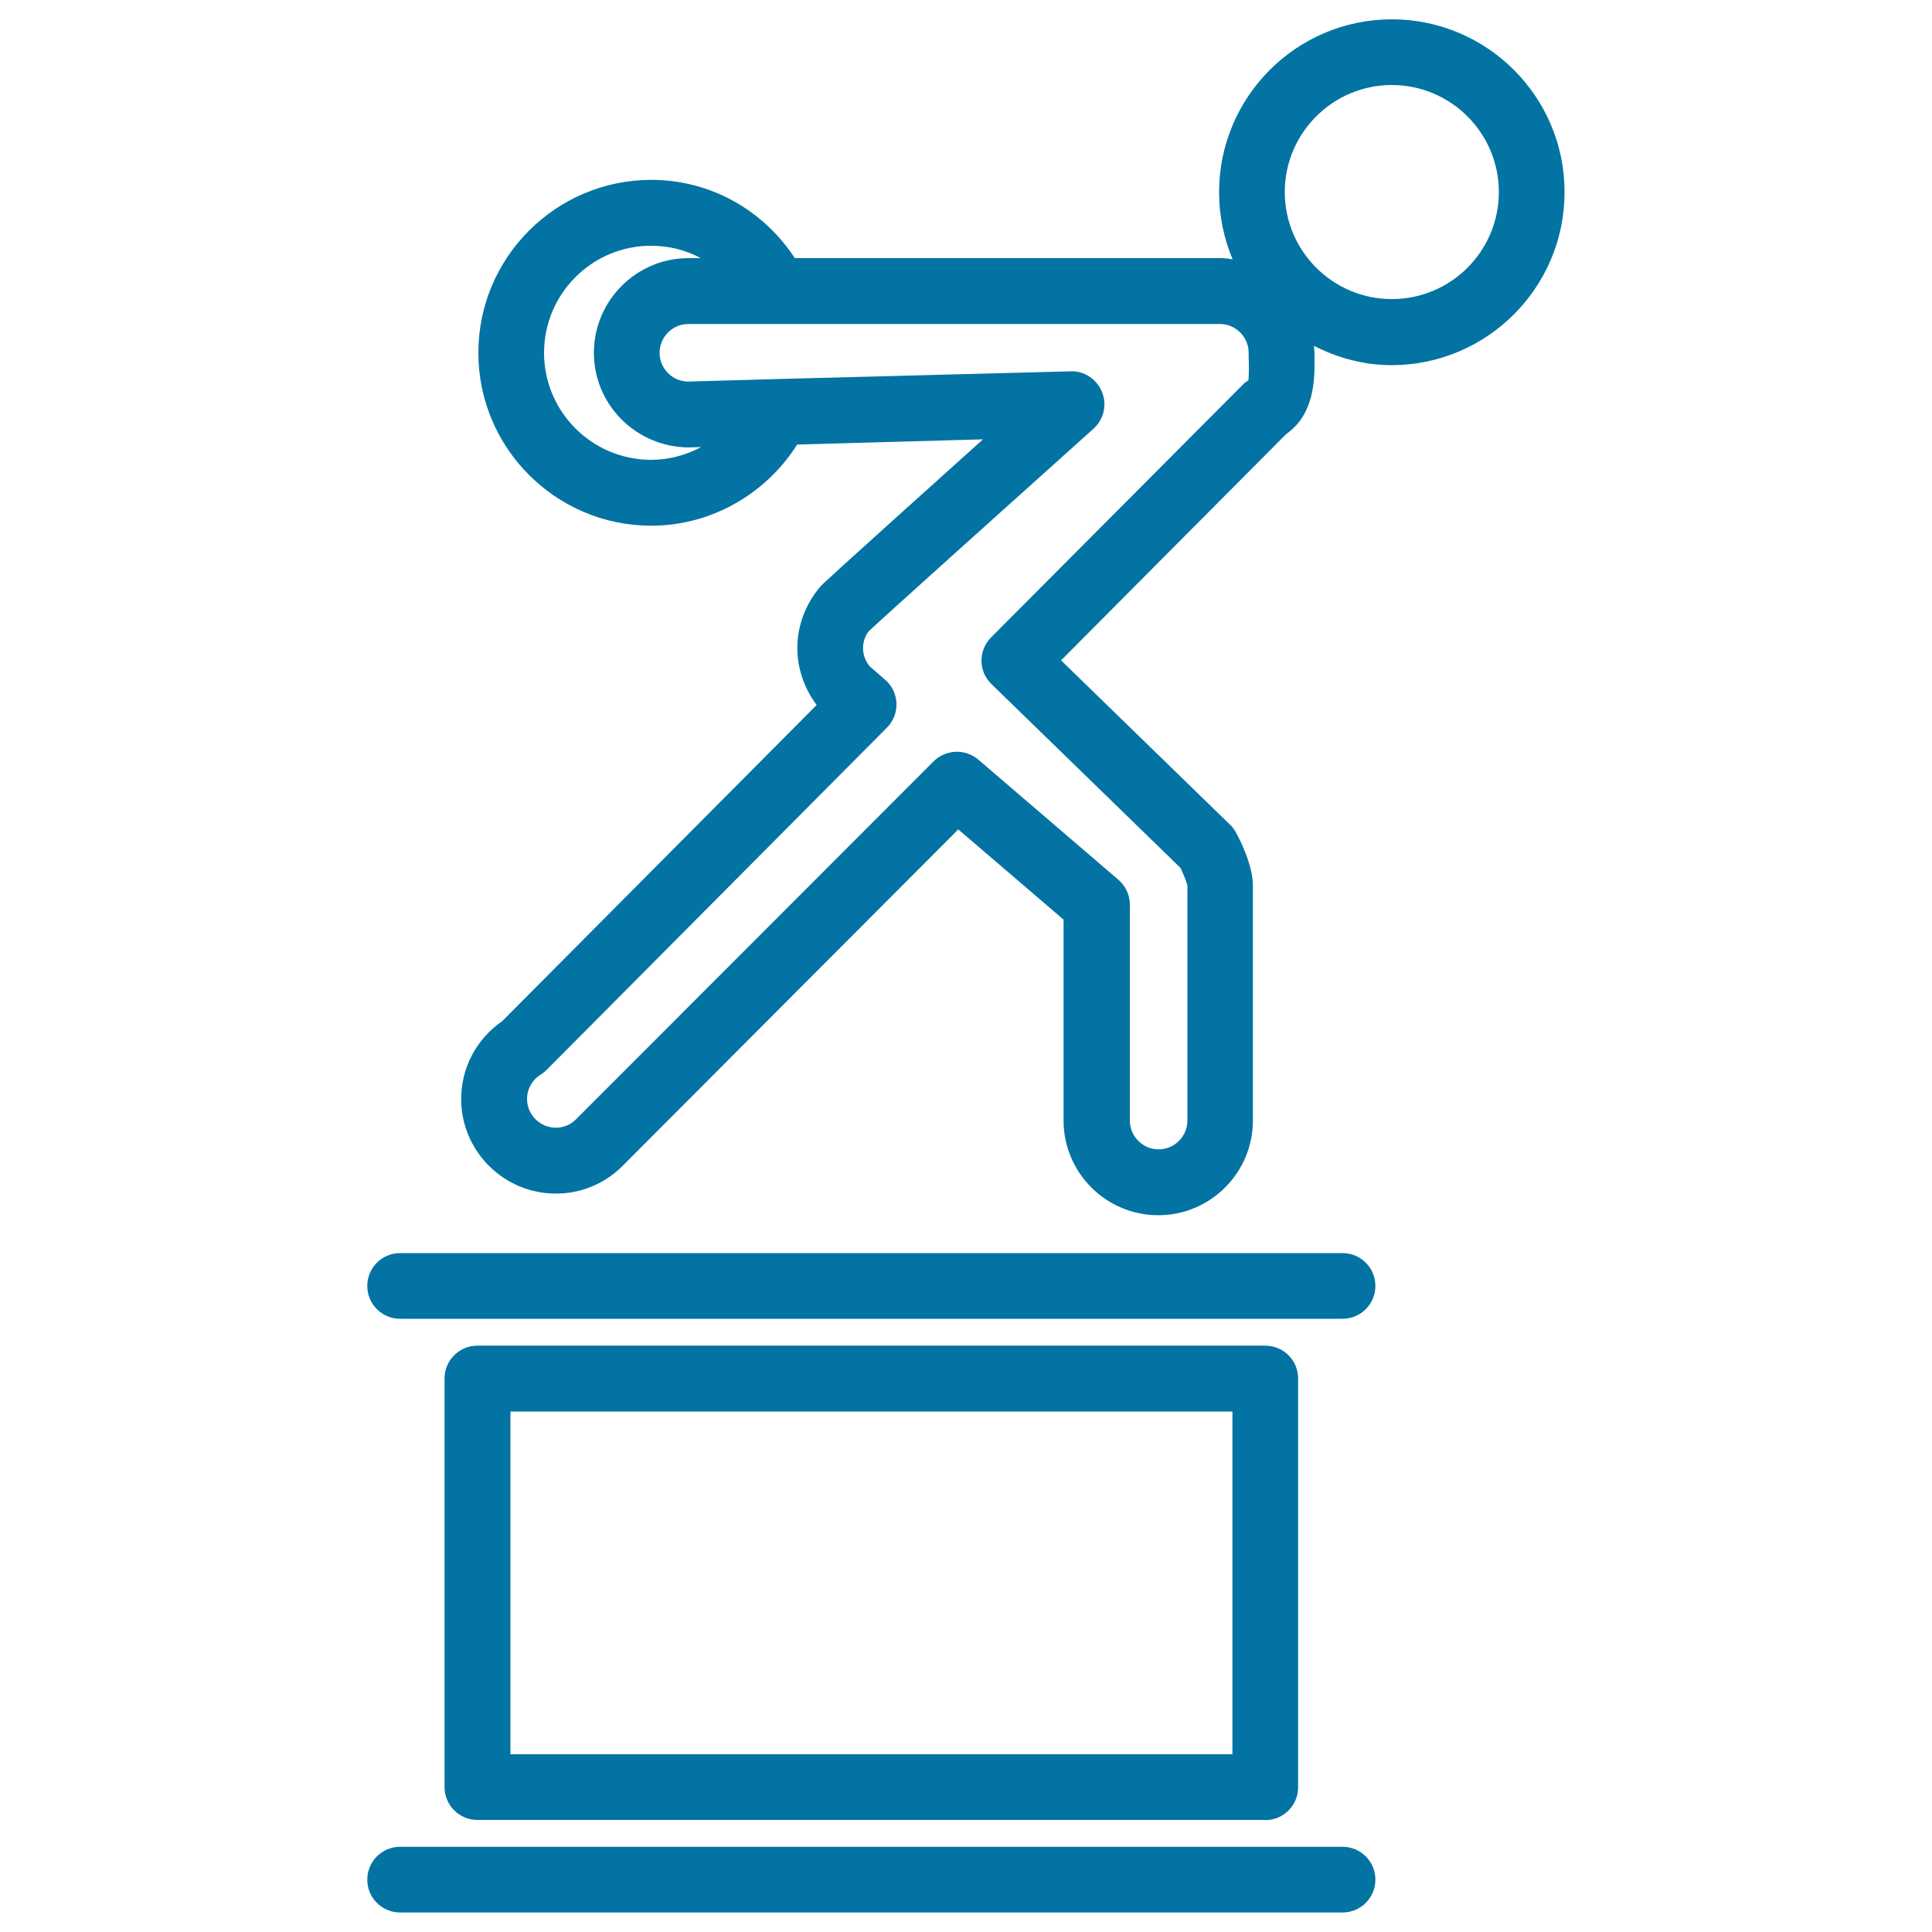
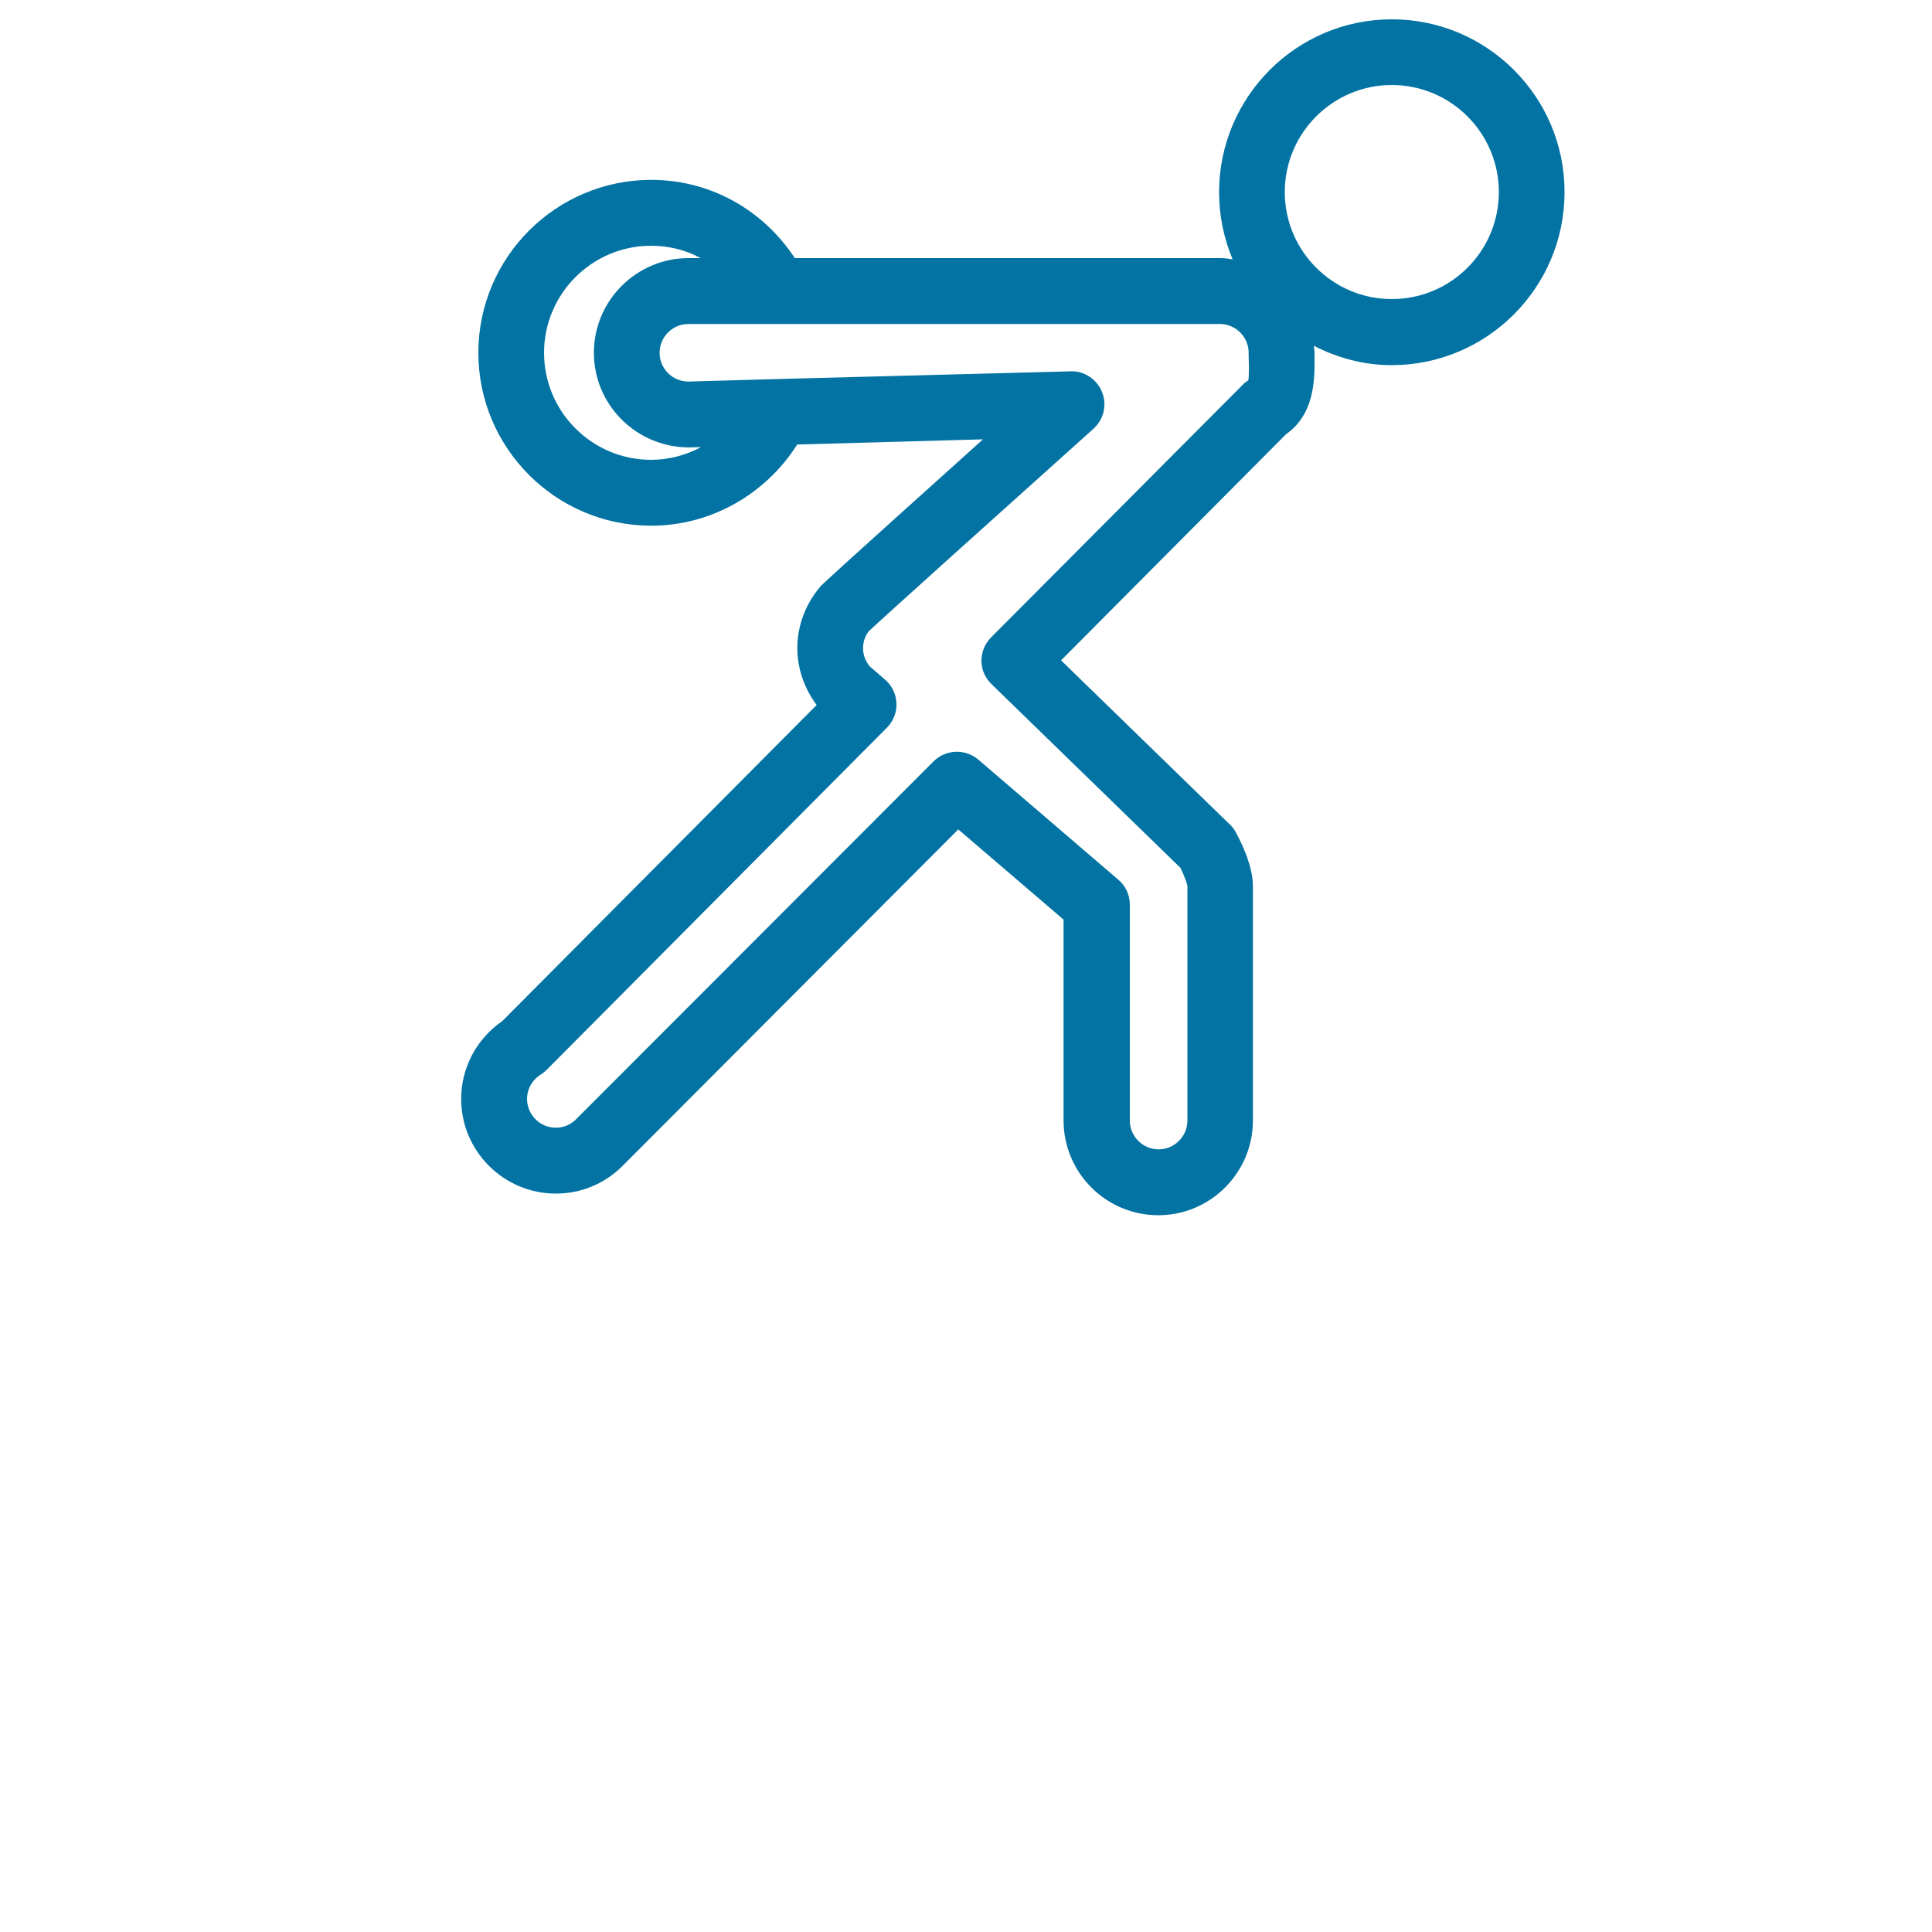
<svg xmlns="http://www.w3.org/2000/svg" viewBox="0 0 1000 1000" style="fill:#0273a2">
  <title>Monument Display At A Museum SVG icon</title>
  <g>
    <g>
      <g>
        <path d="M720.4,10C671.1,10,631,50.1,631,99.5c0,12.3,2.5,24,7,34.7c-2.1-0.3-4.2-0.6-6.4-0.6H411.4c-16.5-25.1-43.9-40.5-74.3-40.5c-49.3,0-89.5,40.1-89.5,89.5c0,49.3,40.1,89.5,89.5,89.5c30.7,0,59.2-16.2,75.5-42l96.2-2.7c-81.8,73.5-83.3,75.2-84.1,76.1c-7.7,9-12,20.3-12,31.9c0,10.5,3.5,20.8,10,29.5L260,528.5c-13.3,9.2-21.3,24.1-21.3,40.3c0,27,22,49,49,49c12.8,0,24.9-4.9,34.1-13.9l0,0c0.3-0.3,0.6-0.6,0.8-0.8l173.4-173.8c22.6,19.3,44.3,38,54.5,46.7v104c0,27,22,49,49,49c27,0,49-22,49-49V458.6c0-11-6.8-24.1-8.9-27.9c-0.8-1.5-1.8-2.8-3-3.9l-87.4-85l116.4-117c14.9-10.5,14.9-28.3,14.8-40.2v-2c0-1.3-0.3-2.4-0.3-3.6c12.1,6.2,25.7,10,40.2,10c49.3,0,89.5-40.1,89.5-89.5C809.9,50.2,769.8,10,720.4,10z M362.9,231.4c-7.8,4.2-16.7,6.6-25.9,6.6c-30.5,0-55.4-24.8-55.4-55.4c0-30.5,24.8-55.4,55.4-55.4c9.2,0,17.9,2.2,25.7,6.4h-6.3c-27,0-49,22-49,49c0,27,22,49,49.5,49L362.9,231.4z M646.1,196.9c-1.2,0.7-2.3,1.6-3.2,2.6L513,329.9c-3.2,3.2-5,7.6-5,12.1c0,4.6,1.9,8.9,5.2,12.1l97.8,95.1c1.8,3.7,3.4,7.9,3.6,9.3V580c0,8.2-6.7,14.9-14.9,14.9c-8.2,0-14.9-6.7-14.9-14.9V468.2c0-5-2.2-9.7-6-12.9c0,0-37.6-32.2-72.4-62.1c-3.2-2.7-7.2-4.1-11.1-4.1c-4.4,0-8.8,1.7-12.1,5L298.2,579.3c0,0-0.1,0.1-0.1,0.1c-2.8,2.8-6.5,4.3-10.4,4.3c-8.2,0-14.9-6.7-14.9-14.9c0-5.1,2.6-9.8,7.1-12.6c1.1-0.7,2.1-1.5,3-2.4l176.2-177.2c3.3-3.3,5.1-7.9,4.9-12.6c-0.2-4.7-2.3-9.2-5.9-12.2c-4.4-3.8-7.5-6.6-7.7-6.6c-1.7-2-3.7-5.3-3.7-9.7c0-4.4,2-7.7,3-8.8c4.2-4.1,71.9-65,116.3-104.8c5.3-4.8,7.1-12.3,4.4-19c-2.6-6.6-9.4-11.1-16.3-10.7L402,196.2c0,0,0,0-0.1,0l-45.6,1.3c-8.2,0-14.9-6.7-14.9-14.9c0-8.2,6.7-14.9,14.9-14.9h45.3c0.1,0,0.2,0,0.3,0h229.5c8.2,0,14.9,6.7,14.9,14.9v2.1C646.5,188.8,646.5,195.6,646.1,196.9z M720.4,154.8c-30.5,0-55.4-24.8-55.4-55.4c0-30.5,24.8-55.4,55.4-55.4c30.5,0,55.4,24.8,55.4,55.4C775.8,130,751,154.8,720.4,154.8z" />
      </g>
      <g>
-         <path d="M654.9,942.1c9.4,0,17-7.6,17-17V713.5c0-9.4-7.6-17-17-17H247.1c-9.4,0-17,7.6-17,17V925c0,9.4,7.6,17,17,17H654.9z M264.2,730.6h373.7V908H264.2V730.6L264.2,730.6z" />
-       </g>
+         </g>
      <g>
-         <path d="M694.9,955.9H207.1c-9.4,0-17,7.6-17,17s7.6,17,17,17h487.8c9.4,0,17-7.6,17-17S704.3,955.9,694.9,955.9z" />
-       </g>
+         </g>
      <g>
-         <path d="M694.9,648.6H207.1c-9.4,0-17,7.6-17,17c0,9.4,7.6,17,17,17h487.8c9.4,0,17-7.6,17-17C711.9,656.2,704.3,648.6,694.9,648.6z" />
-       </g>
+         </g>
    </g>
  </g>
</svg>